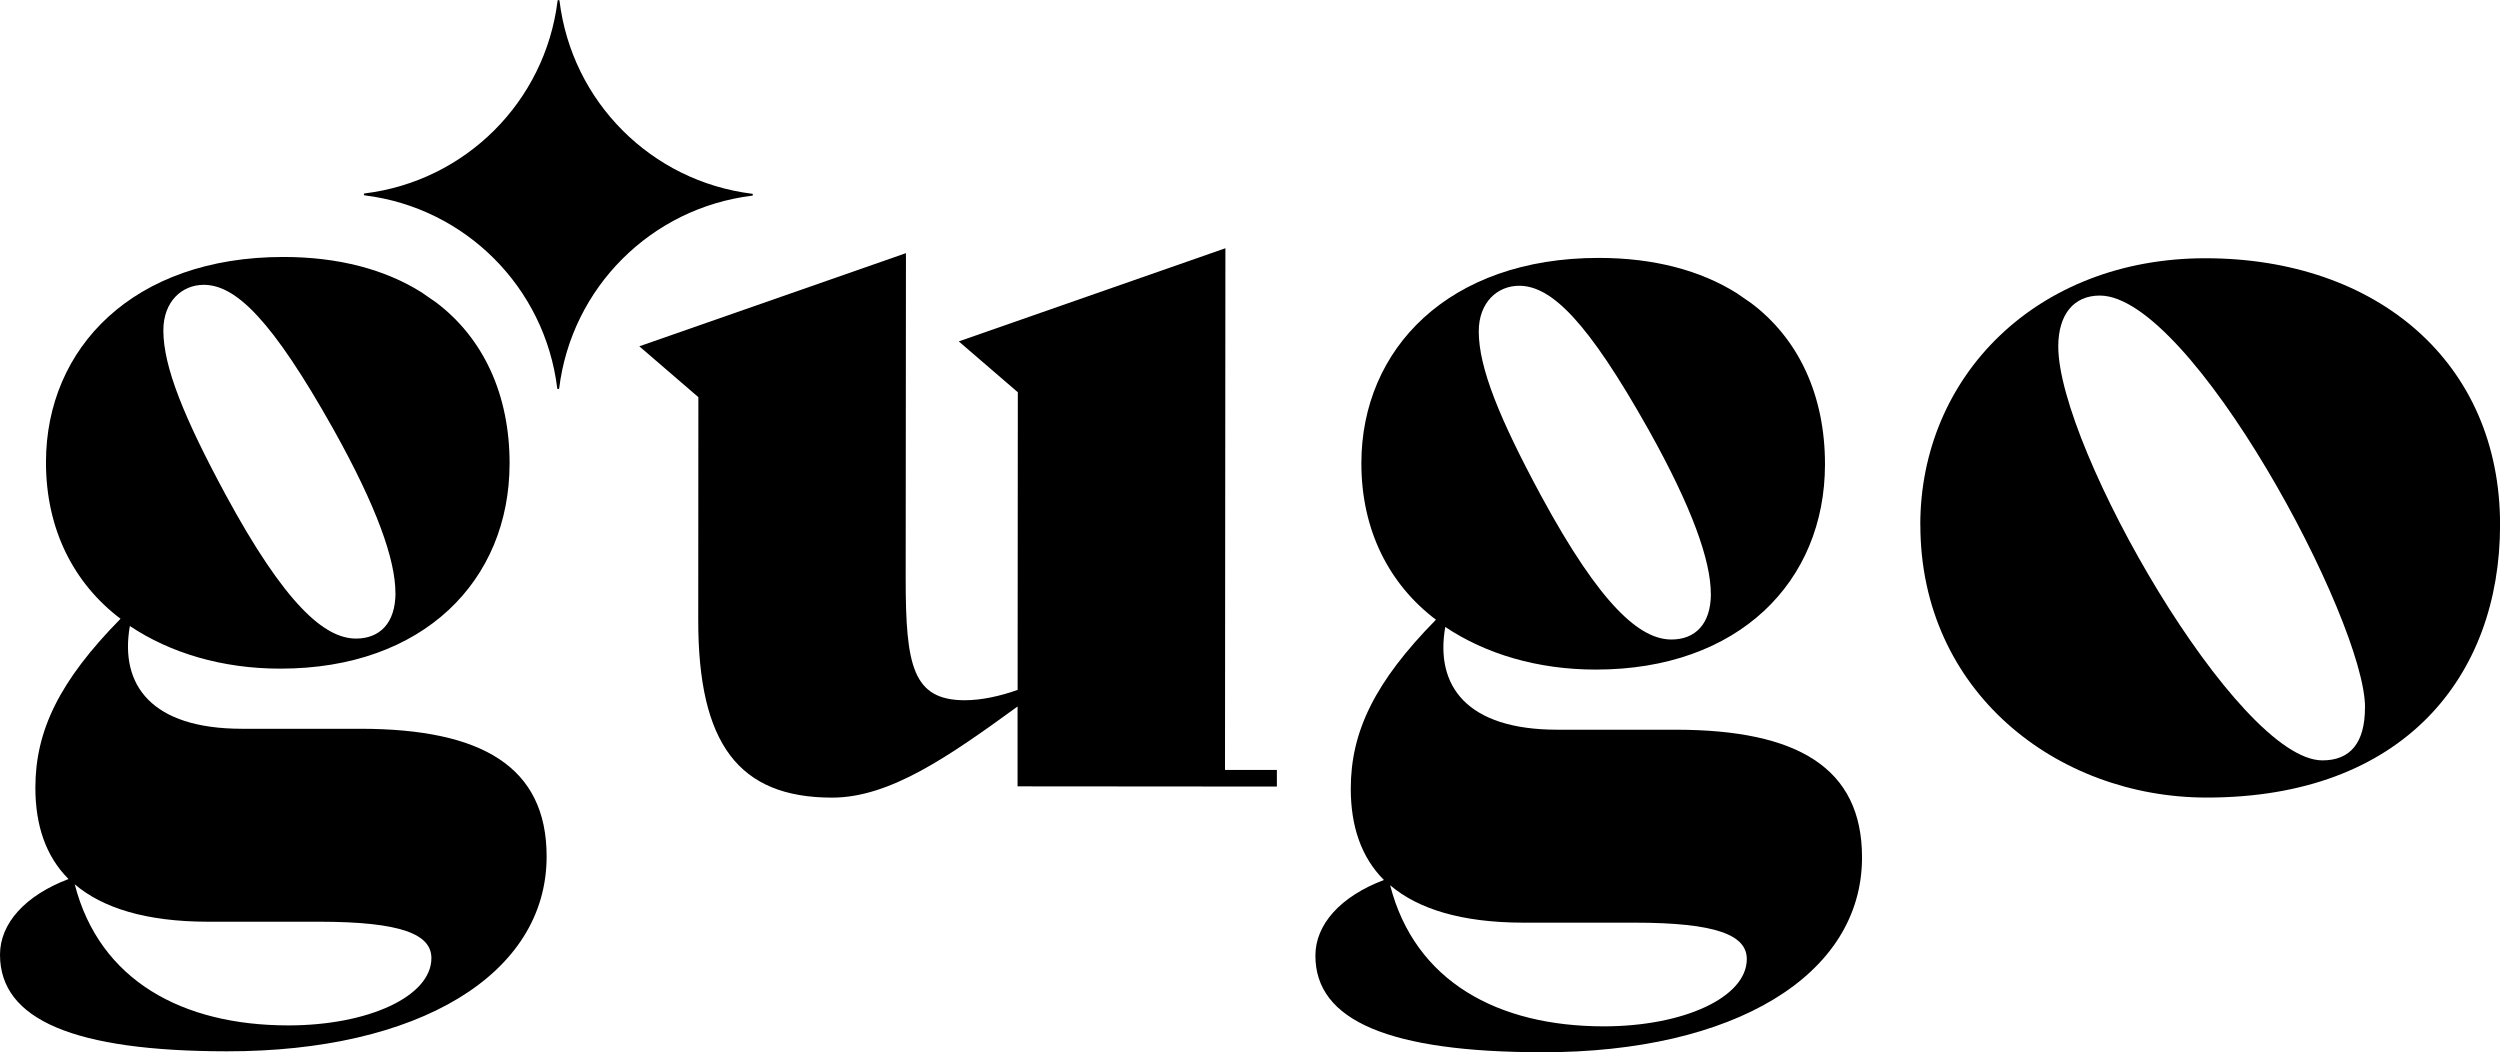
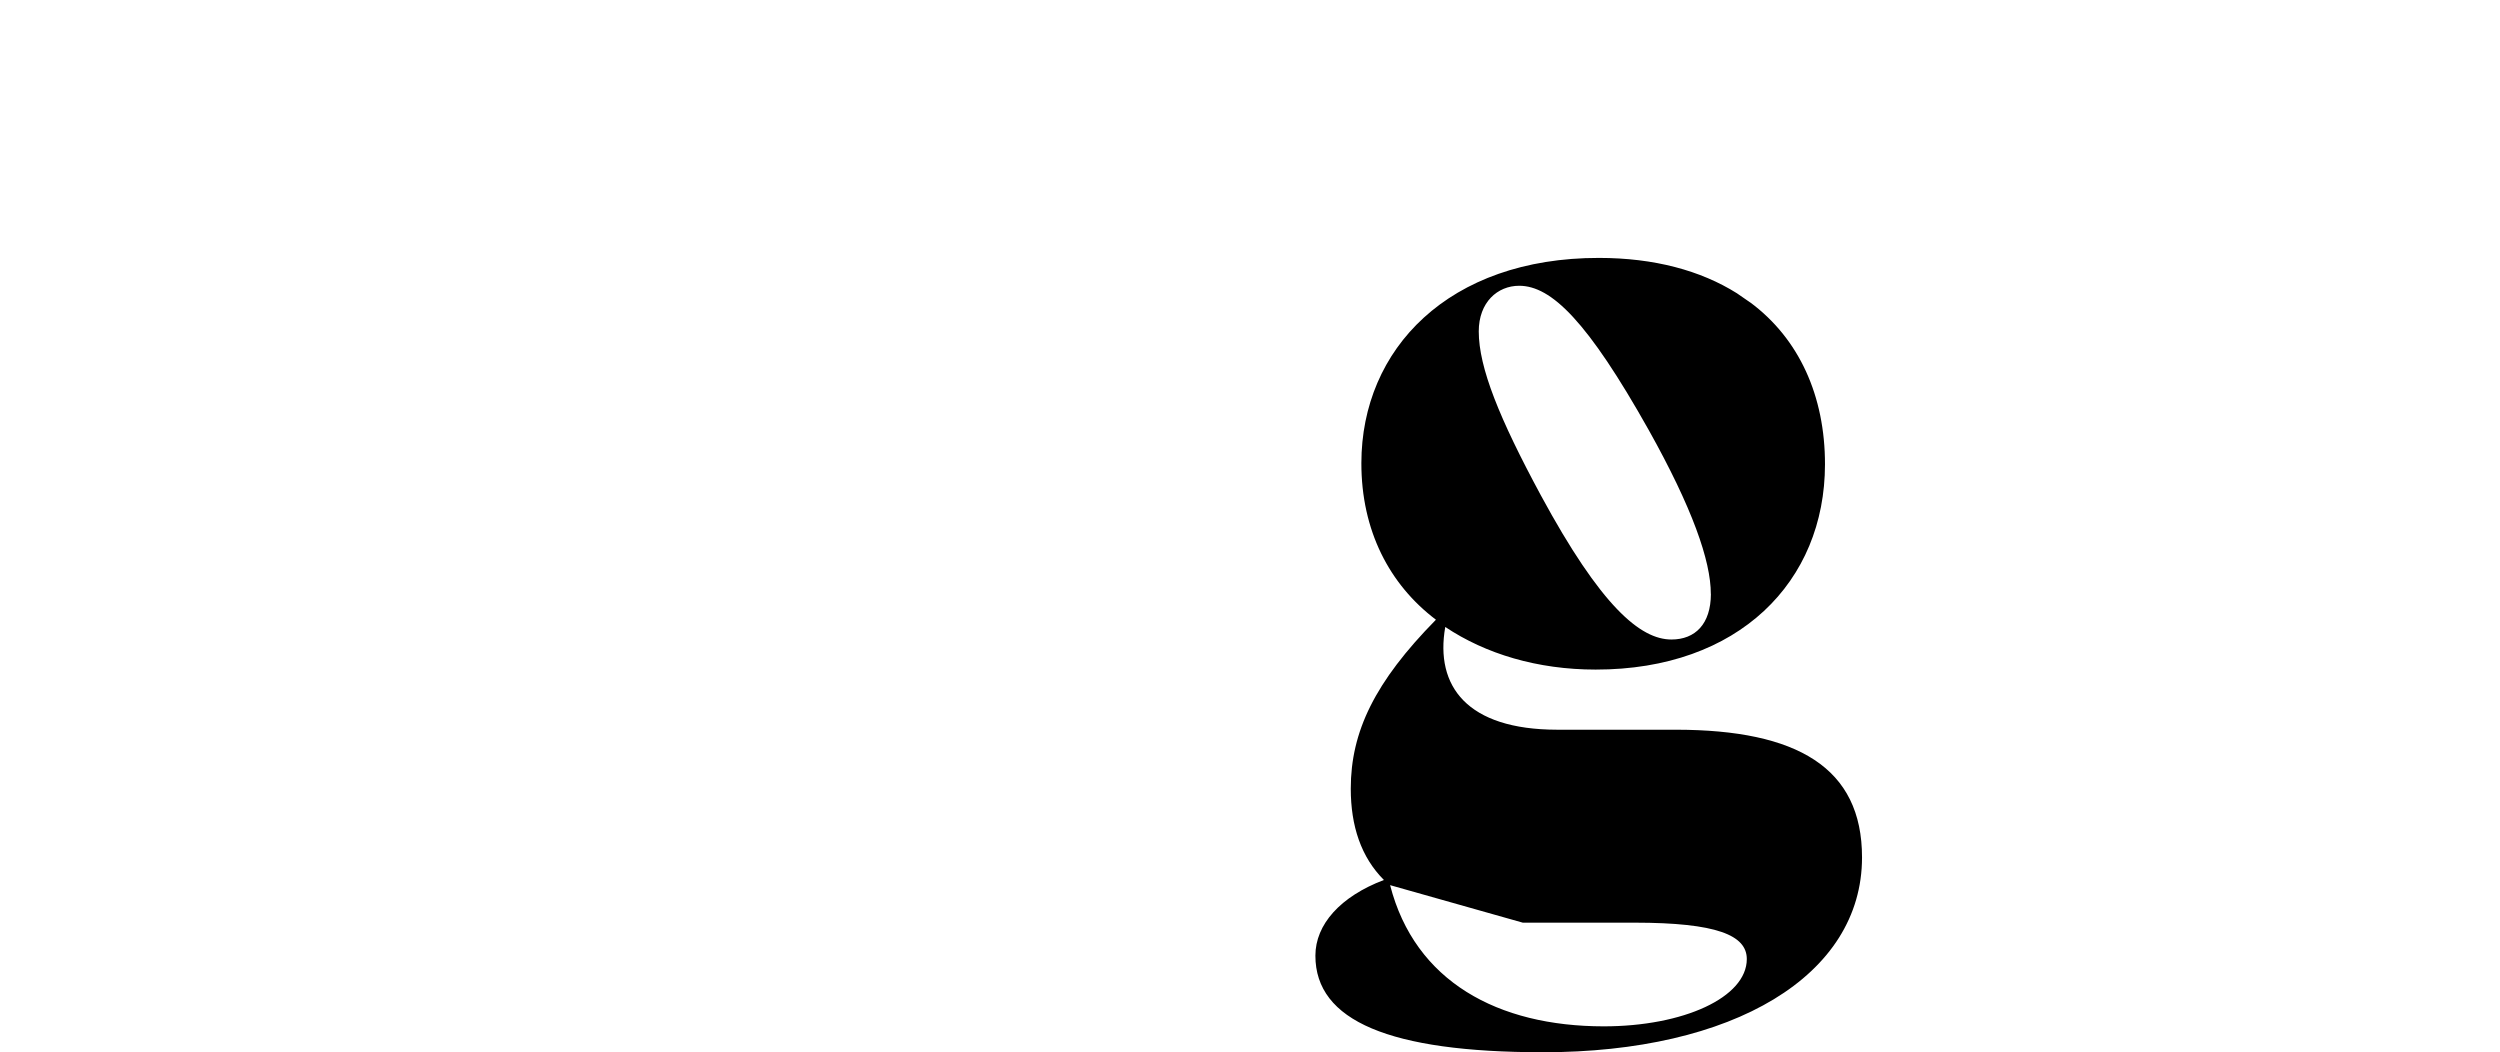
<svg xmlns="http://www.w3.org/2000/svg" id="Layer_2" data-name="Layer 2" viewBox="0 0 372.51 156.79">
  <g id="Layer_1-2" data-name="Layer 1">
    <g>
-       <path d="M83.37.13h0c1.84,15.03,13.67,26.88,28.69,28.74h0c.17.02.17.27,0,.29h0c-15.03,1.84-26.88,13.67-28.74,28.69h0c-.02.17-.27.17-.29,0h0c-1.84-15.03-13.67-26.88-28.69-28.74h0c-.17-.02-.17-.27,0-.29h0c15.03-1.84,26.88-13.67,28.74-28.69h0c.02-.17.27-.17.29,0Z" />
-       <path d="M64.82,44.94c7.26,5.41,11.12,13.92,11.11,24.12-.01,17.46-12.85,30.59-34.18,30.57-8.65,0-16.38-2.33-22.4-6.35-1.55,8.81,3.23,15.3,16.68,15.31h17.77c17.93.03,27.66,5.6,27.65,19.04-.01,17.62-19.18,29.04-47.62,29.02C11.12,156.63,0,151.99,0,142.25c0-4.64,3.72-8.81,10.21-11.27-3.4-3.4-4.94-8.04-4.94-13.6,0-8.5,3.57-15.91,12.69-25.18-6.95-5.26-11.12-13.3-11.11-23.34.01-17,13-30.59,35.41-30.57,8.19,0,15.14,1.87,20.55,5.27l2.01,1.39ZM11.13,131.75c3.7,14.37,16.06,21.03,31.82,21.04,11.9,0,21.33-4.31,21.33-10.03,0-3.55-4.48-5.41-16.69-5.42h-16.69c-9.12-.02-15.61-2.03-19.78-5.59ZM58.92,88.36c0-4.95-2.77-12.83-9.25-24.42-9.11-16.23-14.51-21.49-19.3-21.5-3.25,0-6.03,2.47-6.03,6.8,0,5.41,3.08,12.98,9.25,24.42,8.95,16.54,14.82,21.49,19.46,21.49,3.55,0,5.87-2.31,5.88-6.79Z" />
-       <path d="M260.82,45.08c7.26,5.41,11.12,13.92,11.11,24.12-.01,17.46-12.85,30.59-34.18,30.57-8.65,0-16.38-2.33-22.4-6.35-1.55,8.81,3.23,15.3,16.68,15.31h17.77c17.93.03,27.66,5.6,27.65,19.04-.01,17.62-19.18,29.04-47.62,29.02-22.72-.02-33.84-4.66-33.83-14.4,0-4.64,3.72-8.81,10.21-11.27-3.4-3.4-4.94-8.04-4.94-13.6,0-8.5,3.57-15.91,12.69-25.18-6.95-5.26-11.12-13.3-11.11-23.34.01-17,13-30.59,35.41-30.57,8.19,0,15.14,1.87,20.55,5.27l2.01,1.39ZM207.13,131.89c3.7,14.37,16.06,21.03,31.82,21.04,11.9,0,21.33-4.31,21.33-10.03,0-3.55-4.48-5.41-16.69-5.42h-16.69c-9.12-.02-15.61-2.03-19.78-5.59ZM254.92,88.5c0-4.95-2.77-12.83-9.25-24.42-9.11-16.23-14.51-21.49-19.3-21.5-3.25,0-6.03,2.47-6.03,6.8,0,5.41,3.08,12.98,9.25,24.42,8.95,16.54,14.82,21.49,19.46,21.49,3.55,0,5.87-2.31,5.88-6.79Z" />
-       <path d="M190.26,114.73v2.47s-38.64-.03-38.64-.03v-11.9c-10.2,7.41-19.01,13.59-27.66,13.58-13.91-.01-19.93-8.05-19.92-26.44l.02-33.23-8.8-7.58,39.73-13.88-.04,48.53c0,12.98,1.07,18.08,8.8,18.09,2.47,0,5.26-.61,7.88-1.54l.03-44.35-8.8-7.58,39.73-13.88-.06,77.73h7.73Z" />
-       <path d="M286.13,78.17c.02-22.1,17.34-39.71,42.53-39.69,25.5.02,43.88,15.49,43.86,39.75-.02,22.56-14.4,40.63-43.76,40.61-22.25-.02-42.64-15.79-42.62-40.67ZM352.4,105.42c0-12.98-25.92-61.37-39.52-61.38-3.86,0-6.18,2.78-6.19,7.57-.01,15.14,26.69,61.68,39.36,61.69,4.17,0,6.34-2.62,6.34-7.88Z" />
+       <path d="M260.82,45.08c7.26,5.41,11.12,13.92,11.11,24.12-.01,17.46-12.85,30.59-34.18,30.57-8.65,0-16.38-2.33-22.4-6.35-1.55,8.81,3.23,15.3,16.68,15.31h17.77c17.93.03,27.66,5.6,27.65,19.04-.01,17.62-19.18,29.04-47.62,29.02-22.72-.02-33.84-4.66-33.83-14.4,0-4.64,3.72-8.81,10.21-11.27-3.4-3.4-4.94-8.04-4.94-13.6,0-8.5,3.57-15.91,12.69-25.18-6.95-5.26-11.12-13.3-11.11-23.34.01-17,13-30.59,35.41-30.57,8.19,0,15.14,1.87,20.55,5.27l2.01,1.39ZM207.13,131.89c3.7,14.37,16.06,21.03,31.82,21.04,11.9,0,21.33-4.31,21.33-10.03,0-3.55-4.48-5.41-16.69-5.42h-16.69ZM254.92,88.5c0-4.95-2.77-12.83-9.25-24.42-9.11-16.23-14.51-21.49-19.3-21.5-3.25,0-6.03,2.47-6.03,6.8,0,5.41,3.08,12.98,9.25,24.42,8.95,16.54,14.82,21.49,19.46,21.49,3.55,0,5.87-2.31,5.88-6.79Z" />
    </g>
  </g>
</svg>